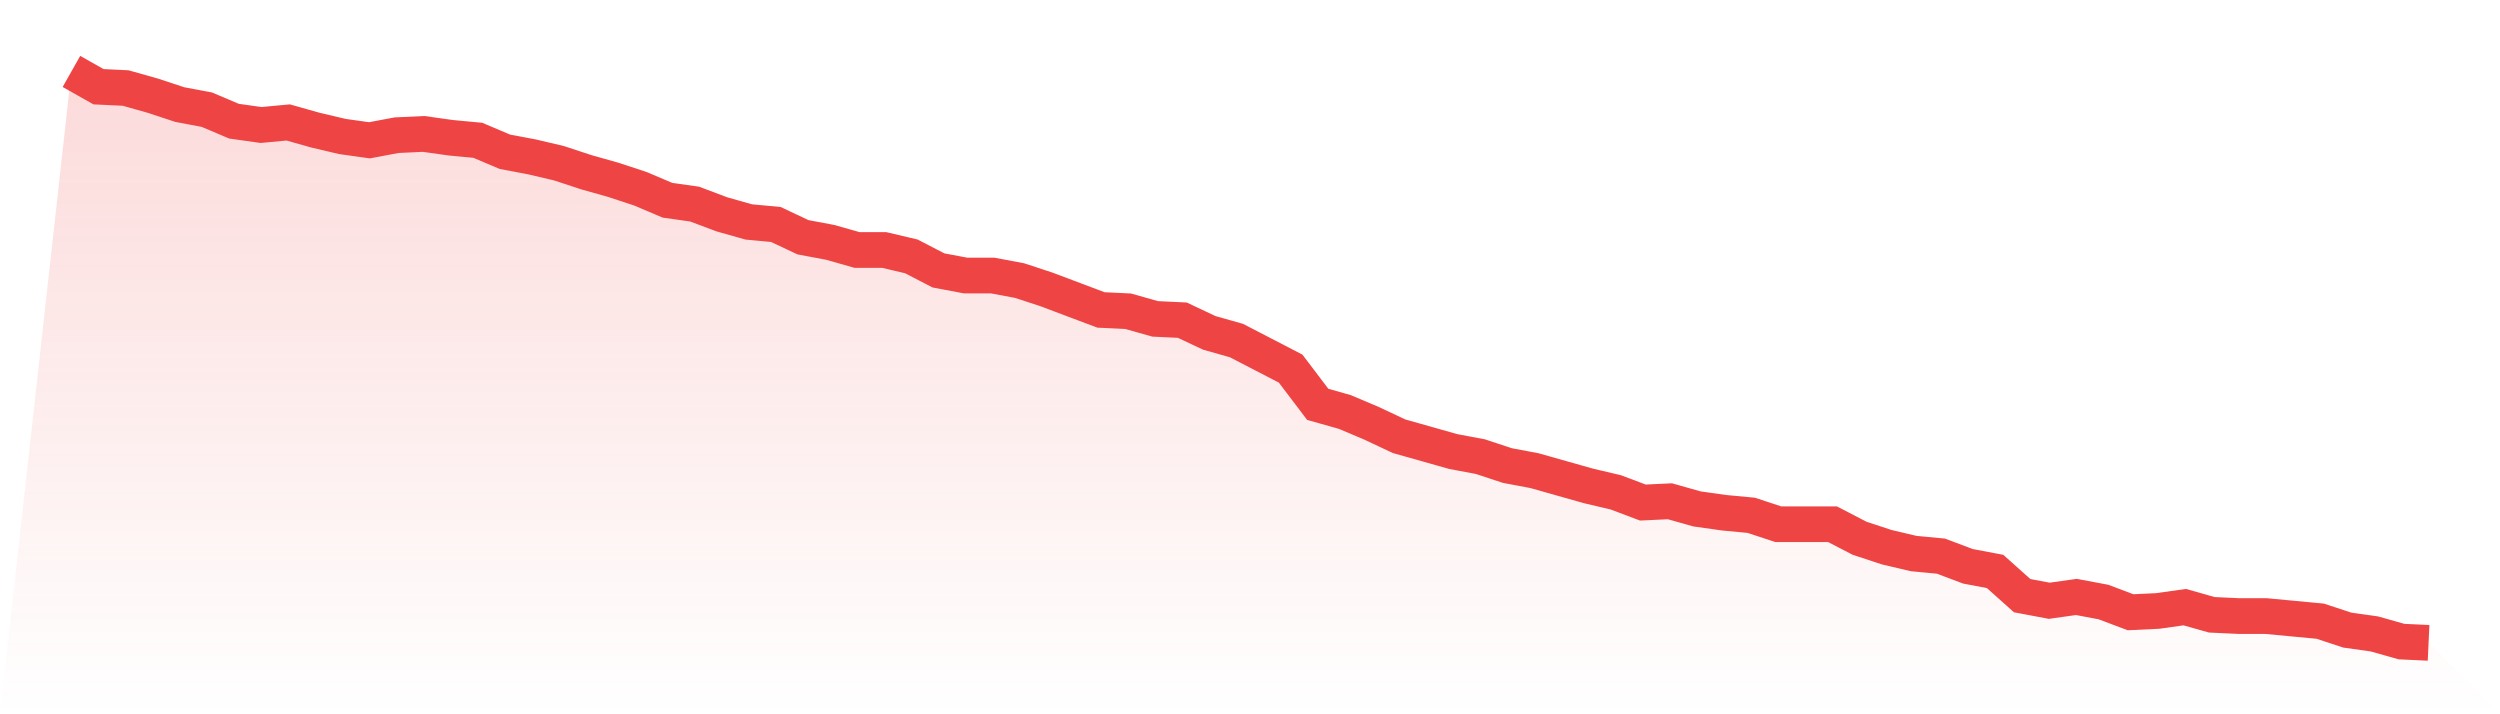
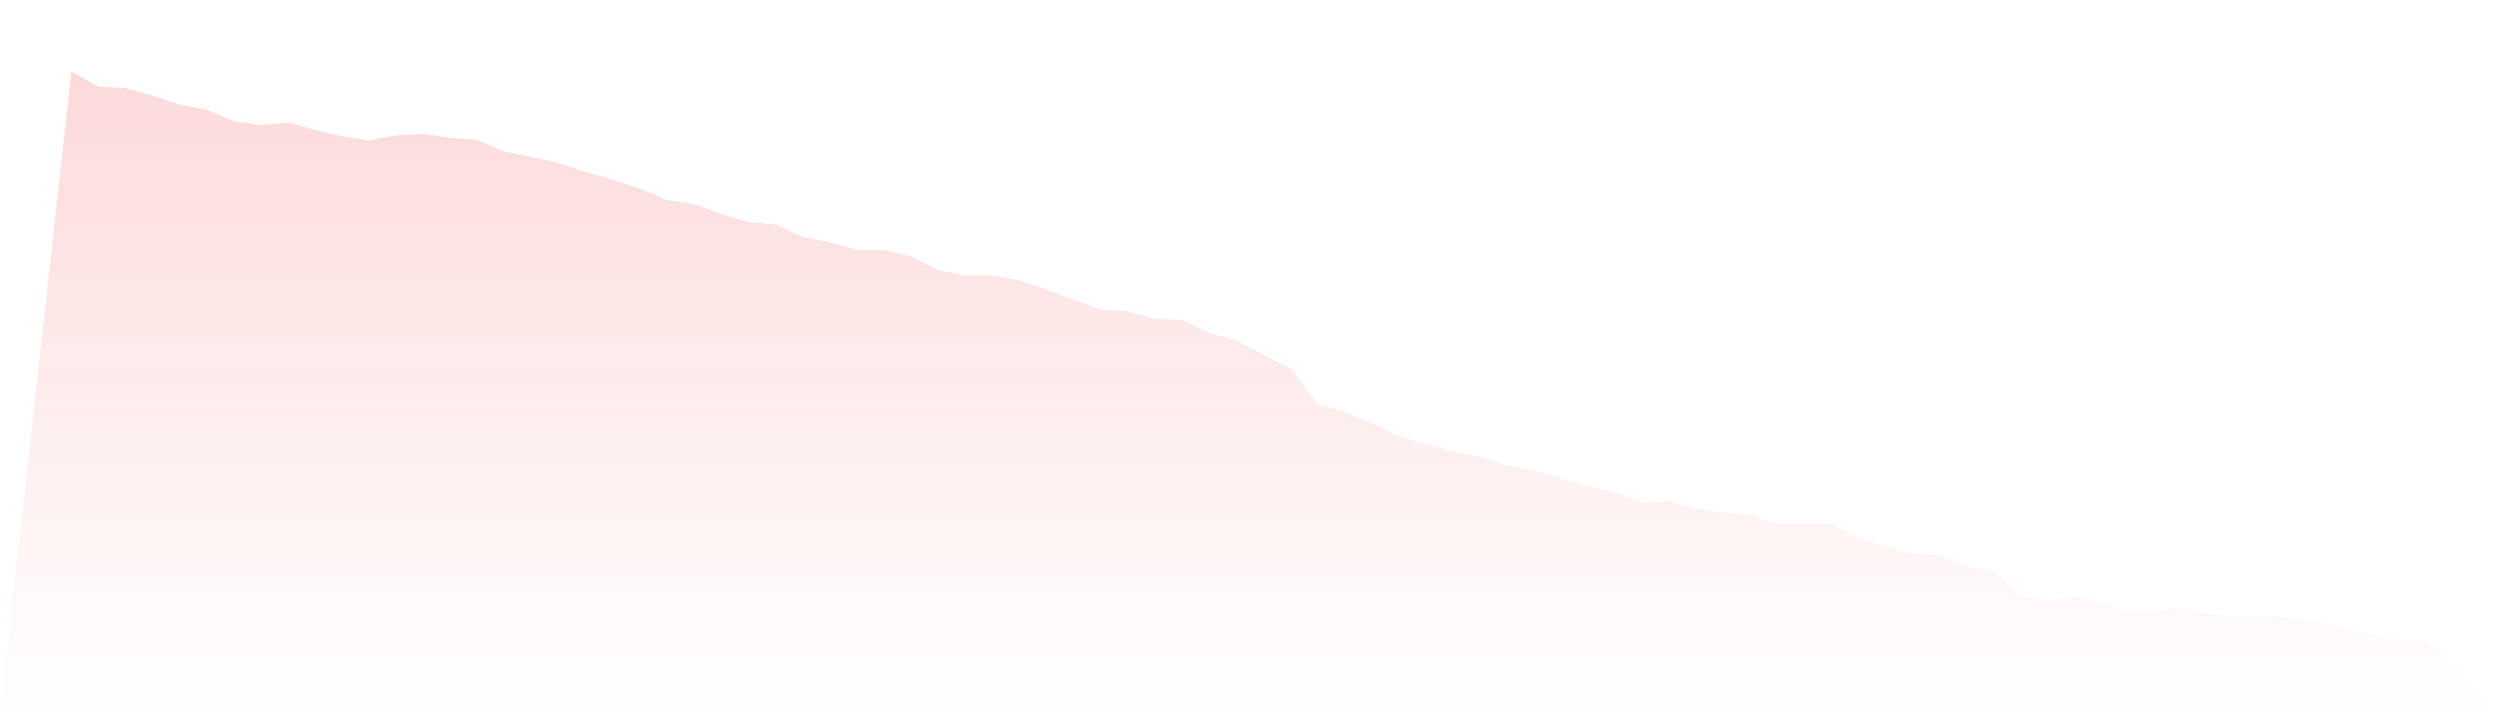
<svg xmlns="http://www.w3.org/2000/svg" viewBox="0 0 140 40">
  <defs>
    <linearGradient id="gradient" x1="0" x2="0" y1="0" y2="1">
      <stop offset="0%" stop-color="#ef4444" stop-opacity="0.2" />
      <stop offset="100%" stop-color="#ef4444" stop-opacity="0" />
    </linearGradient>
  </defs>
  <path d="M4,4 L4,4 L5.517,4.857 L7.034,4.929 L8.552,5.357 L10.069,5.857 L11.586,6.143 L13.103,6.786 L14.621,7 L16.138,6.857 L17.655,7.286 L19.172,7.643 L20.69,7.857 L22.207,7.571 L23.724,7.5 L25.241,7.714 L26.759,7.857 L28.276,8.5 L29.793,8.786 L31.31,9.143 L32.828,9.643 L34.345,10.071 L35.862,10.571 L37.379,11.214 L38.897,11.429 L40.414,12 L41.931,12.429 L43.448,12.571 L44.966,13.286 L46.483,13.571 L48,14 L49.517,14 L51.034,14.357 L52.552,15.143 L54.069,15.429 L55.586,15.429 L57.103,15.714 L58.621,16.214 L60.138,16.786 L61.655,17.357 L63.172,17.429 L64.69,17.857 L66.207,17.929 L67.724,18.643 L69.241,19.071 L70.759,19.857 L72.276,20.643 L73.793,22.643 L75.31,23.071 L76.828,23.714 L78.345,24.429 L79.862,24.857 L81.379,25.286 L82.897,25.571 L84.414,26.071 L85.931,26.357 L87.448,26.786 L88.966,27.214 L90.483,27.571 L92,28.143 L93.517,28.071 L95.034,28.5 L96.552,28.714 L98.069,28.857 L99.586,29.357 L101.103,29.357 L102.621,29.357 L104.138,30.143 L105.655,30.643 L107.172,31 L108.69,31.143 L110.207,31.714 L111.724,32 L113.241,33.357 L114.759,33.643 L116.276,33.429 L117.793,33.714 L119.31,34.286 L120.828,34.214 L122.345,34 L123.862,34.429 L125.379,34.5 L126.897,34.5 L128.414,34.643 L129.931,34.786 L131.448,35.286 L132.966,35.5 L134.483,35.929 L136,36 L140,40 L0,40 z" fill="url(#gradient)" />
-   <path d="M4,4 L4,4 L5.517,4.857 L7.034,4.929 L8.552,5.357 L10.069,5.857 L11.586,6.143 L13.103,6.786 L14.621,7 L16.138,6.857 L17.655,7.286 L19.172,7.643 L20.69,7.857 L22.207,7.571 L23.724,7.5 L25.241,7.714 L26.759,7.857 L28.276,8.5 L29.793,8.786 L31.31,9.143 L32.828,9.643 L34.345,10.071 L35.862,10.571 L37.379,11.214 L38.897,11.429 L40.414,12 L41.931,12.429 L43.448,12.571 L44.966,13.286 L46.483,13.571 L48,14 L49.517,14 L51.034,14.357 L52.552,15.143 L54.069,15.429 L55.586,15.429 L57.103,15.714 L58.621,16.214 L60.138,16.786 L61.655,17.357 L63.172,17.429 L64.69,17.857 L66.207,17.929 L67.724,18.643 L69.241,19.071 L70.759,19.857 L72.276,20.643 L73.793,22.643 L75.31,23.071 L76.828,23.714 L78.345,24.429 L79.862,24.857 L81.379,25.286 L82.897,25.571 L84.414,26.071 L85.931,26.357 L87.448,26.786 L88.966,27.214 L90.483,27.571 L92,28.143 L93.517,28.071 L95.034,28.5 L96.552,28.714 L98.069,28.857 L99.586,29.357 L101.103,29.357 L102.621,29.357 L104.138,30.143 L105.655,30.643 L107.172,31 L108.69,31.143 L110.207,31.714 L111.724,32 L113.241,33.357 L114.759,33.643 L116.276,33.429 L117.793,33.714 L119.31,34.286 L120.828,34.214 L122.345,34 L123.862,34.429 L125.379,34.5 L126.897,34.5 L128.414,34.643 L129.931,34.786 L131.448,35.286 L132.966,35.5 L134.483,35.929 L136,36" fill="none" stroke="#ef4444" stroke-width="2" />
</svg>